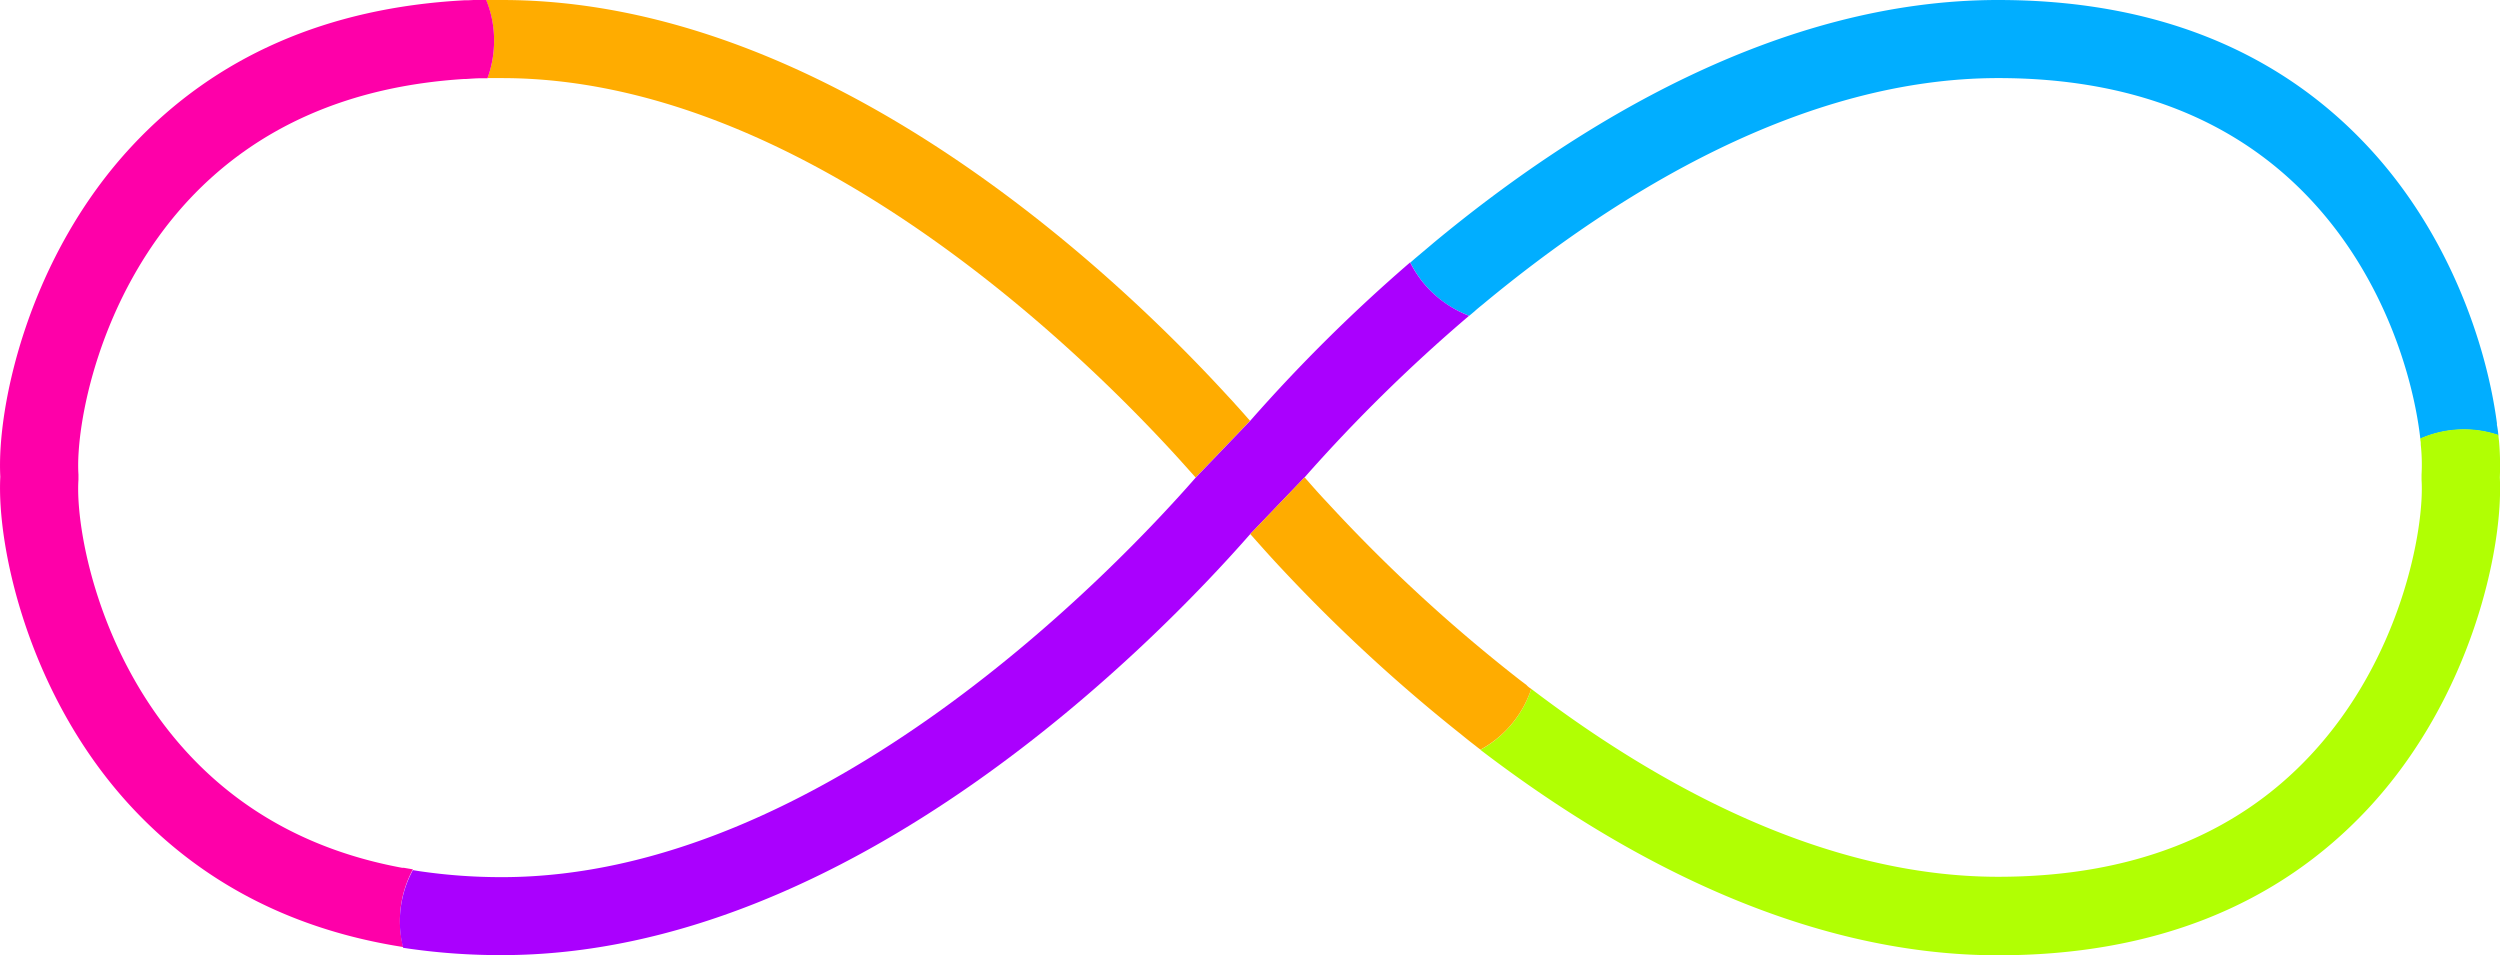
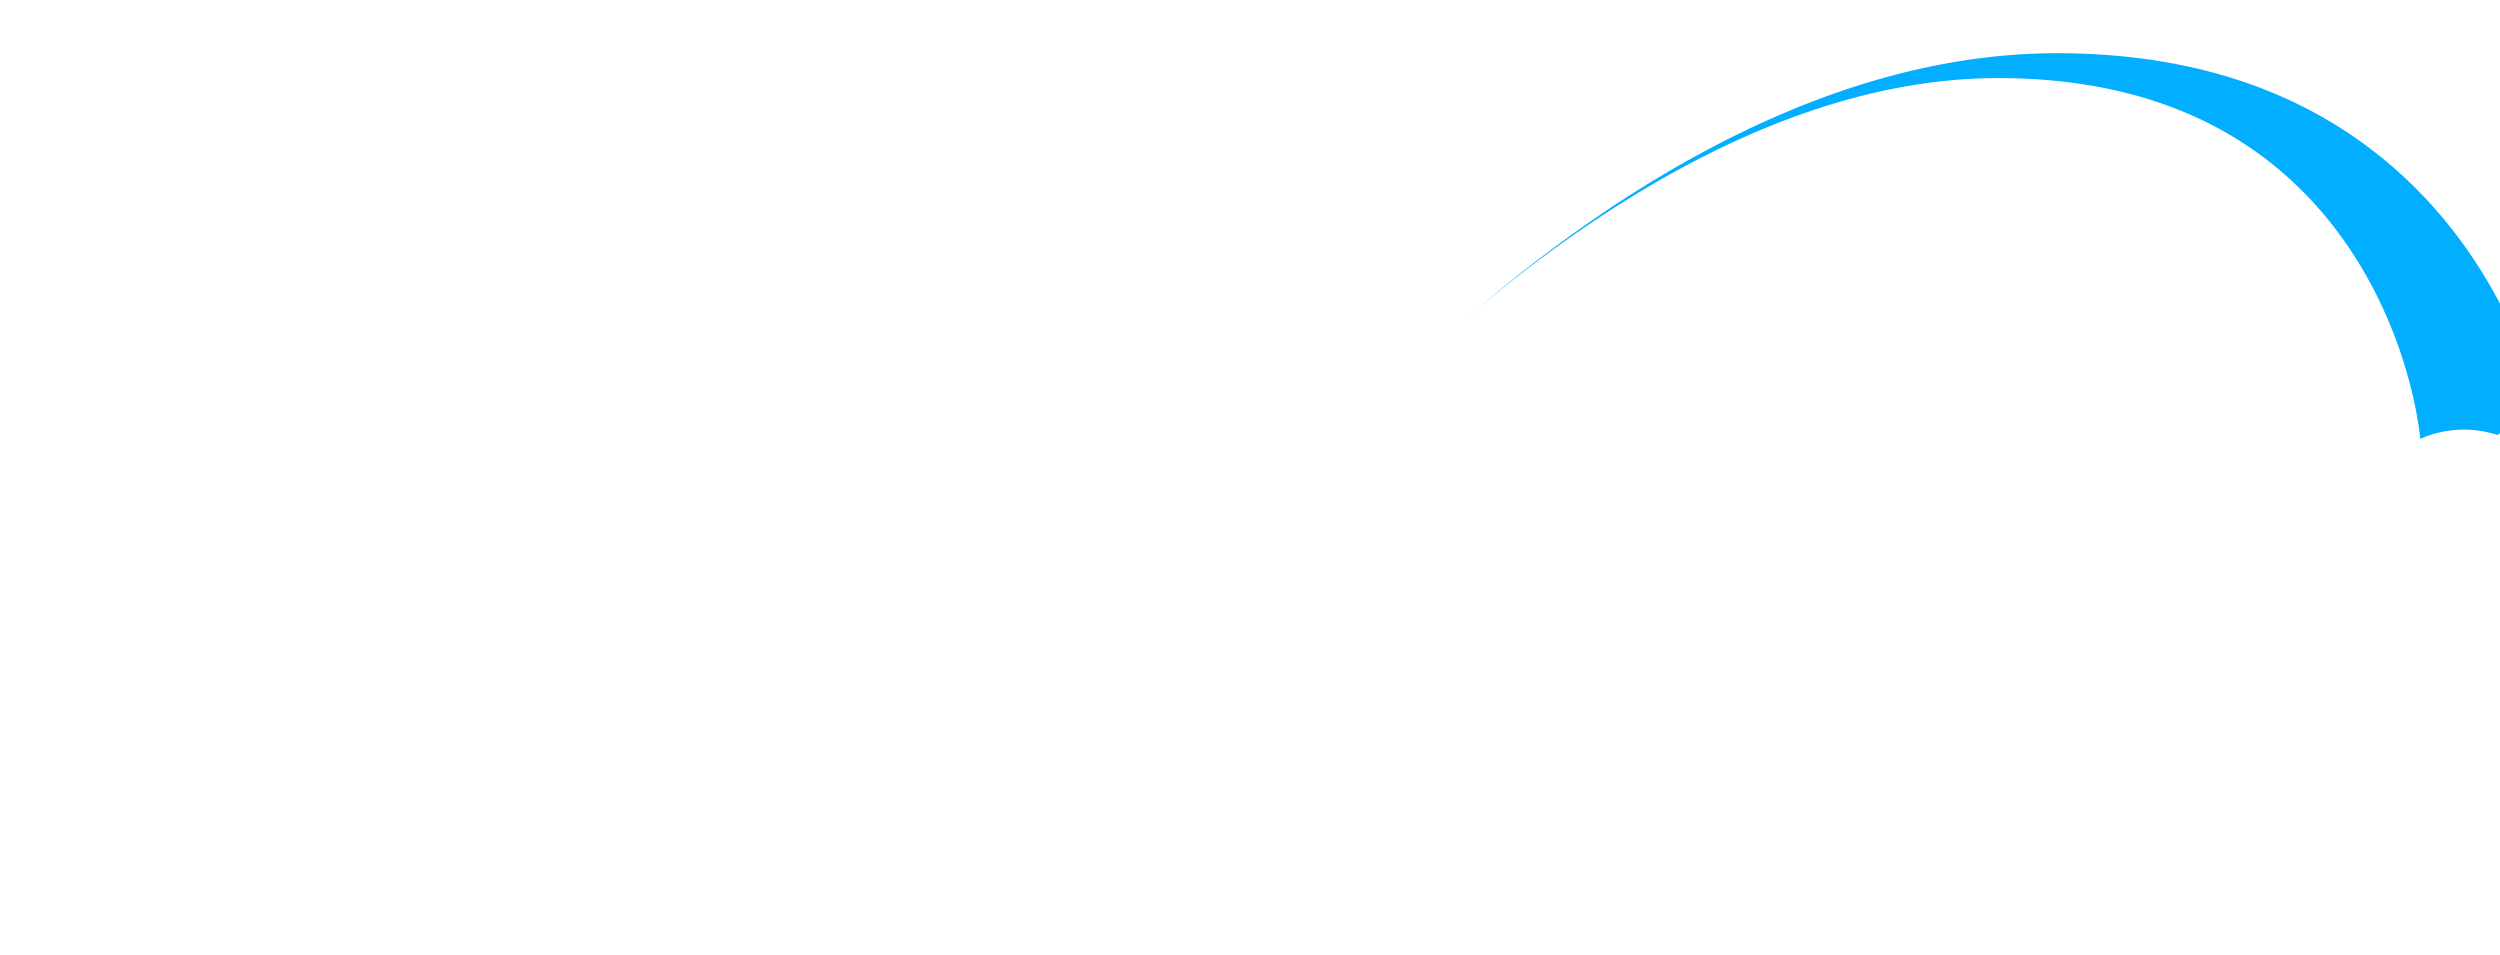
<svg xmlns="http://www.w3.org/2000/svg" id="Layer_3" data-name="Layer 3" viewBox="0 0 416.18 159">
  <defs>
    <style>.cls-1{fill:#01aeff;}.cls-2{fill:#b1ff03;}.cls-3{fill:#ffac00;}.cls-4{fill:#fe00a9;}.cls-5{fill:#aa00fe;}</style>
  </defs>
-   <path class="cls-1" d="M719.45,504.78a18,18,0,0,0-13,.59s0-.05,0-.08c-1.16-10.12-6-26.67-18.25-39.74-12.56-13.42-30.06-20.23-52-20.23-32.48,0-63.34,19.08-85.48,37.39l-.26.22c-.49.4-1,.8-1.44,1.21l-.89.75a18.5,18.5,0,0,1-4.28-2.31,17.93,17.93,0,0,1-5.53-6.55l.78-.68,2.84-2.39.22-.19c23.79-19.74,57.48-40.45,94-40.45,25.71,0,46.41,8.19,61.52,24.35,13.61,14.54,19.82,33.13,21.53,46.11a2.7,2.7,0,0,0,0,.28C719.33,503.65,719.4,504.22,719.45,504.78Z" transform="translate(-303.54 -432.32)" />
-   <path class="cls-2" d="M697.69,567c-15.11,16.16-35.81,24.35-61.52,24.35-32.71,0-63.11-16.57-86.19-34.21A17.92,17.92,0,0,0,558.45,547c21.32,16.22,48.91,31.28,77.72,31.28,22,0,39.47-6.81,52-20.23,15.19-16.24,19-37.89,18.49-45.84l0-.43,0-.43a31.22,31.22,0,0,0-.13-5c0-.25,0-.5-.07-.75l0-.29a18,18,0,0,1,13-.59c0,.37.07.73.1,1.08a45.6,45.6,0,0,1,.13,6C720.3,523.6,714.94,548.54,697.69,567Z" transform="translate(-303.54 -432.32)" />
-   <path class="cls-3" d="M511.64,502.38l-9.06,9.44-.69-.78-1.55-1.73-.43-.48-.43-.47-.52-.57c-17-18.52-62.64-62.47-111.86-62.47-.81,0-1.61,0-2.41,0a18,18,0,0,0,1.1-6.21,17.64,17.64,0,0,0-1.34-6.79c.88,0,1.76,0,2.65,0,54.14,0,102,45.41,120.73,65.82l.93,1,.38.43c.59.64,1.14,1.26,1.65,1.84Z" transform="translate(-303.54 -432.32)" />
-   <path class="cls-4" d="M385.79,439.14a18,18,0,0,1-1.1,6.21l-1.09,0h0c-.84,0-1.66.07-2.48.12l-.33,0c-19,1.2-34.38,7.92-45.71,20-15.19,16.24-19,37.89-18.48,45.84l0,.43,0,.43c-.53,8,3.29,29.6,18.48,45.84,9.2,9.83,21.06,16.12,35.38,18.77l.28,0,1.54.26a18.05,18.05,0,0,0-1.94,5.73,17.77,17.77,0,0,0,.32,7.2c-.5-.07-1-.16-1.49-.24l-.34-.06c-17.4-3.06-31.89-10.7-43.24-22.83-17.24-18.43-22.61-43.37-22-55.15-.62-11.78,4.75-36.72,22-55.15,13.86-14.82,32.42-22.94,55.23-24.17a1.27,1.27,0,0,1,.28,0c.76,0,1.52-.08,2.29-.1l1.07,0A17.64,17.64,0,0,1,385.79,439.14Z" transform="translate(-303.54 -432.32)" />
-   <path class="cls-5" d="M548.1,484.89a269,269,0,0,0-27.41,26.93l-9.05,9.44c-15.25,17.39-66.23,70.06-124.54,70.06a107.22,107.22,0,0,1-15.37-1.06l-1.08-.16a17.77,17.77,0,0,1-.32-7.2,18.05,18.05,0,0,1,1.94-5.73l1.05.17a93.7,93.7,0,0,0,13.78,1c53.36,0,102.35-51.5,115.48-66.5l9.06-9.44A271.57,271.57,0,0,1,538.29,476a17.93,17.93,0,0,0,5.53,6.55A18.5,18.5,0,0,0,548.1,484.89Z" transform="translate(-303.54 -432.32)" />
-   <path class="cls-3" d="M558.45,547A17.92,17.92,0,0,1,550,557.11c-.3-.22-.58-.43-.87-.67h0c-.85-.65-1.68-1.31-2.51-2l-.21-.16a275,275,0,0,1-29.72-27.51c-.67-.71-1.3-1.4-1.9-2.06l-.74-.82-2.38-2.67,9.05-9.44c.93,1.06,2,2.3,3.31,3.7l2.14,2.3a265.65,265.65,0,0,0,30.32,27.69h0l.25.19.91.69C557.89,546.62,558.17,546.83,558.45,547Z" transform="translate(-303.54 -432.32)" />
+   <path class="cls-1" d="M719.45,504.78a18,18,0,0,0-13,.59s0-.05,0-.08c-1.16-10.12-6-26.67-18.25-39.74-12.56-13.42-30.06-20.23-52-20.23-32.48,0-63.34,19.08-85.48,37.39l-.26.22c-.49.4-1,.8-1.44,1.21l-.89.75l.78-.68,2.84-2.39.22-.19c23.79-19.74,57.48-40.45,94-40.45,25.71,0,46.41,8.19,61.52,24.35,13.61,14.54,19.82,33.13,21.53,46.11a2.7,2.7,0,0,0,0,.28C719.33,503.65,719.4,504.22,719.45,504.78Z" transform="translate(-303.54 -432.32)" />
</svg>